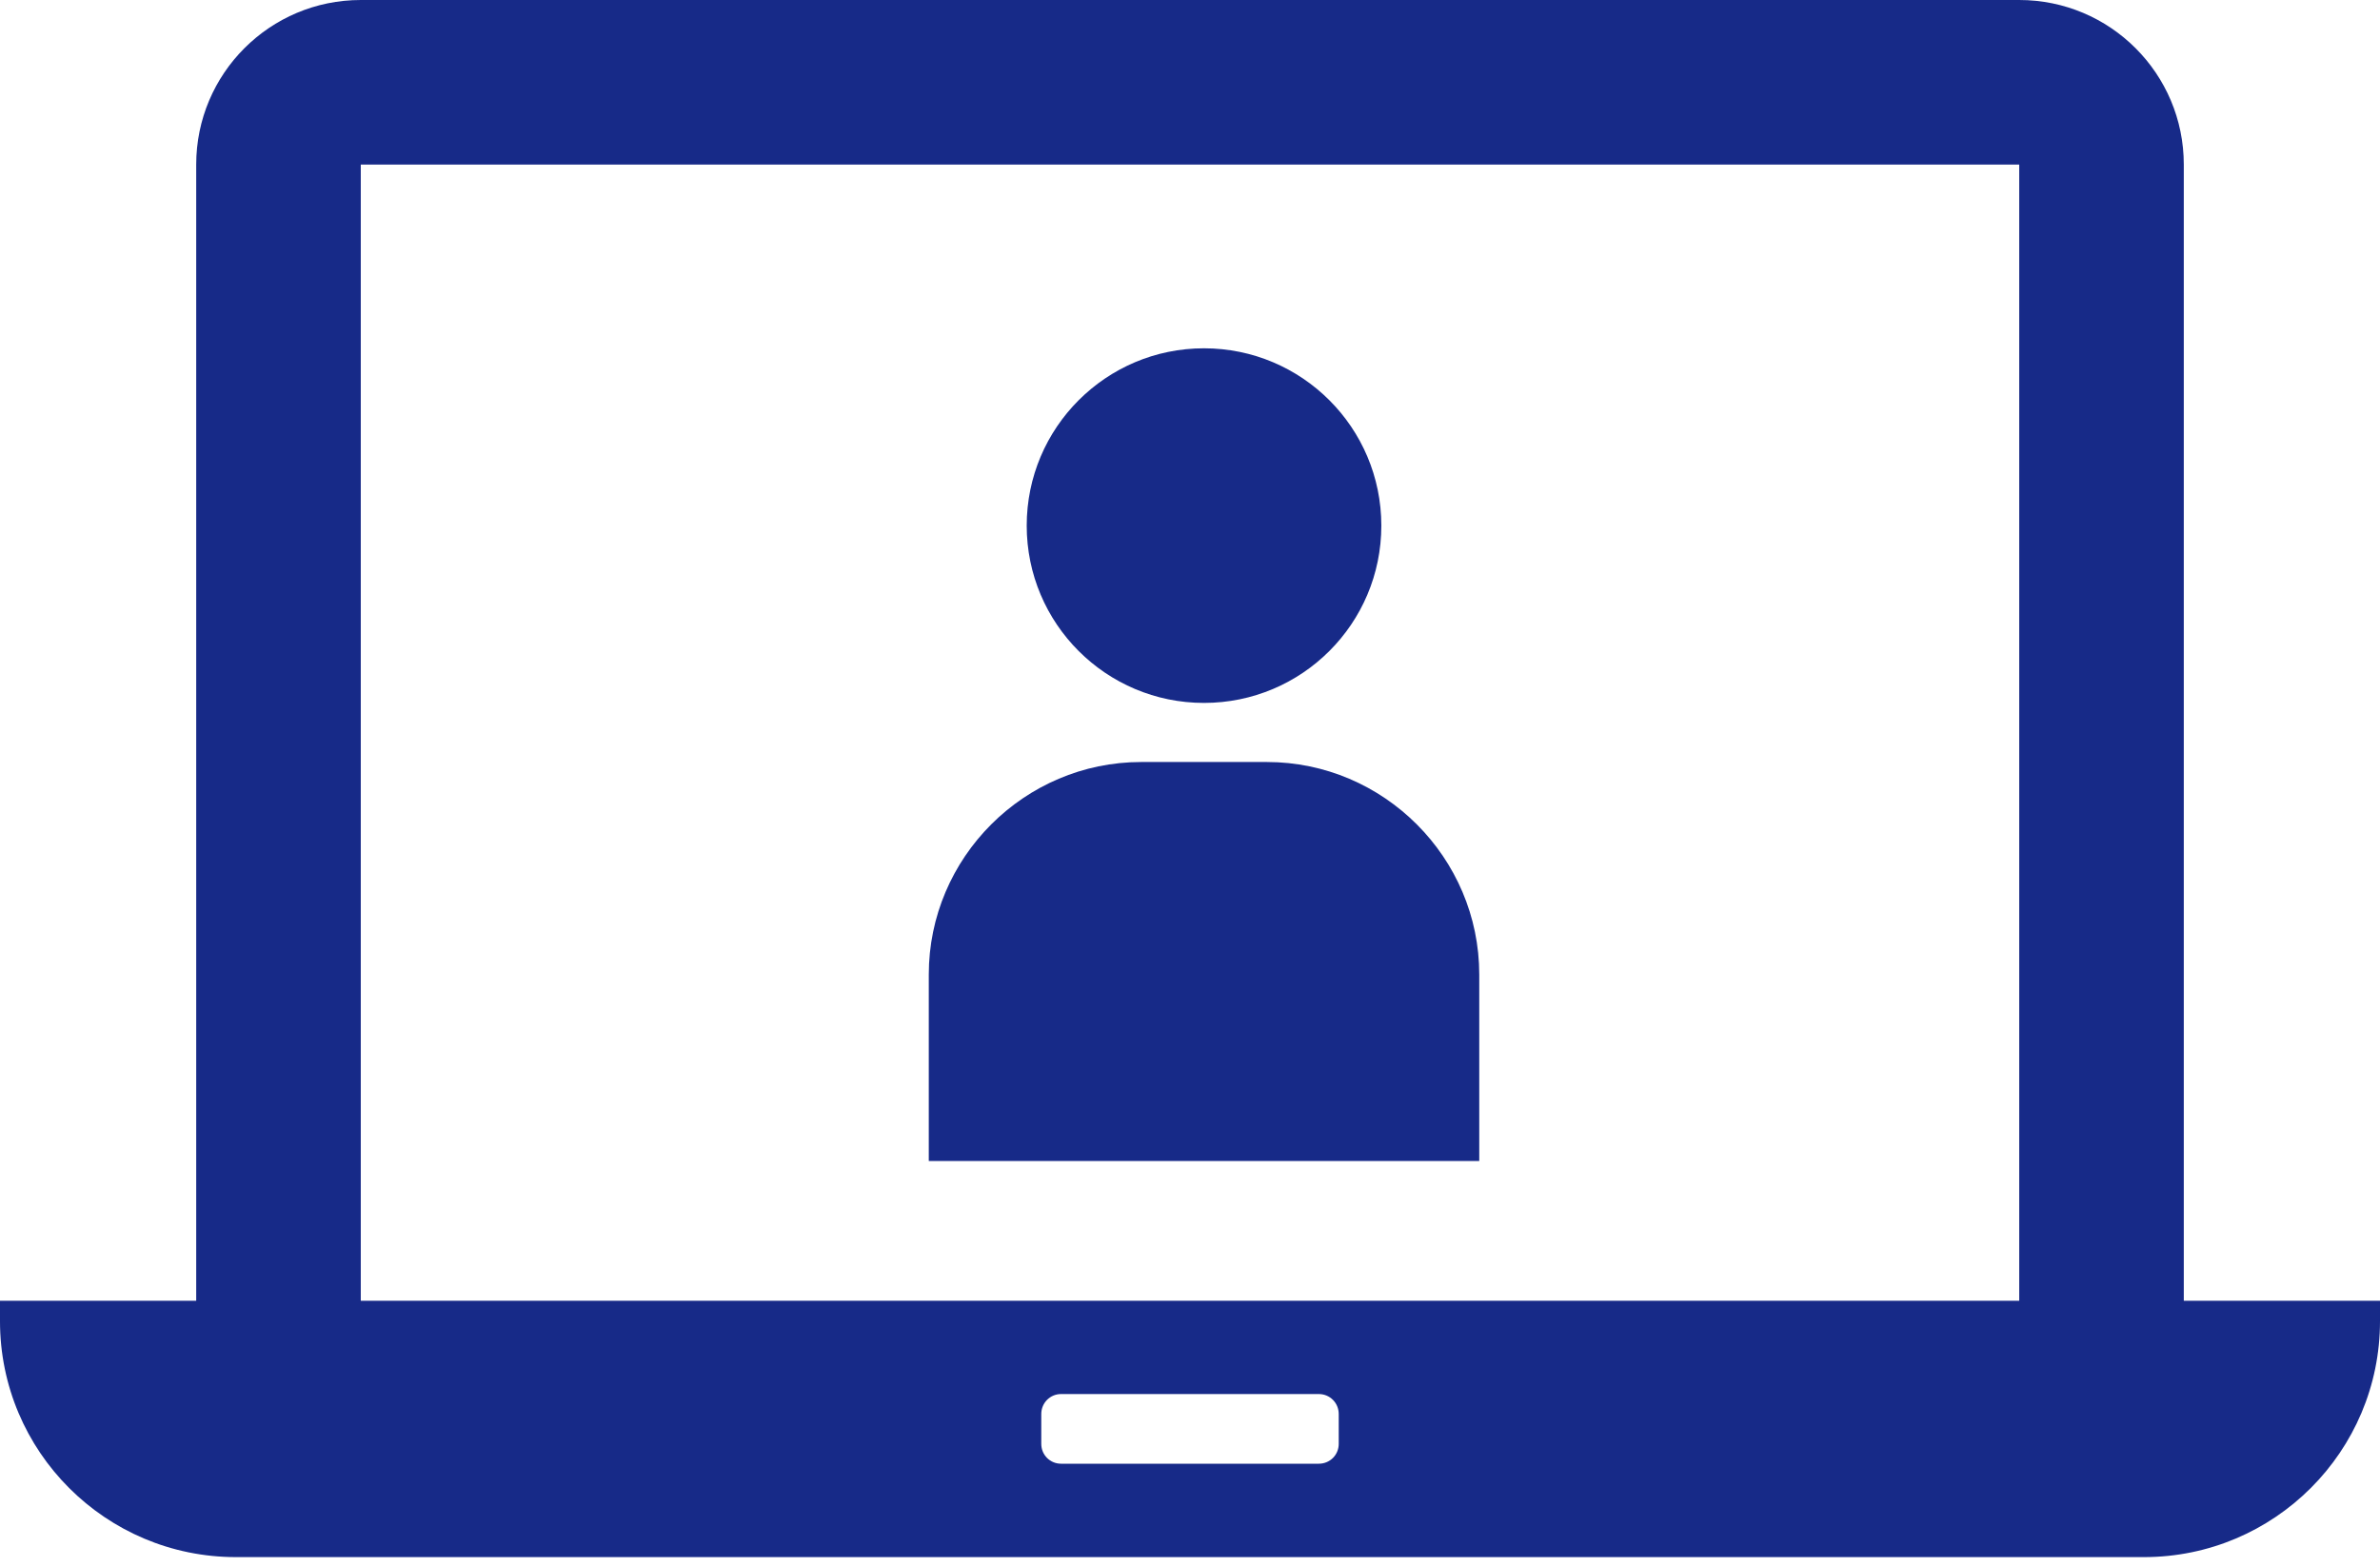
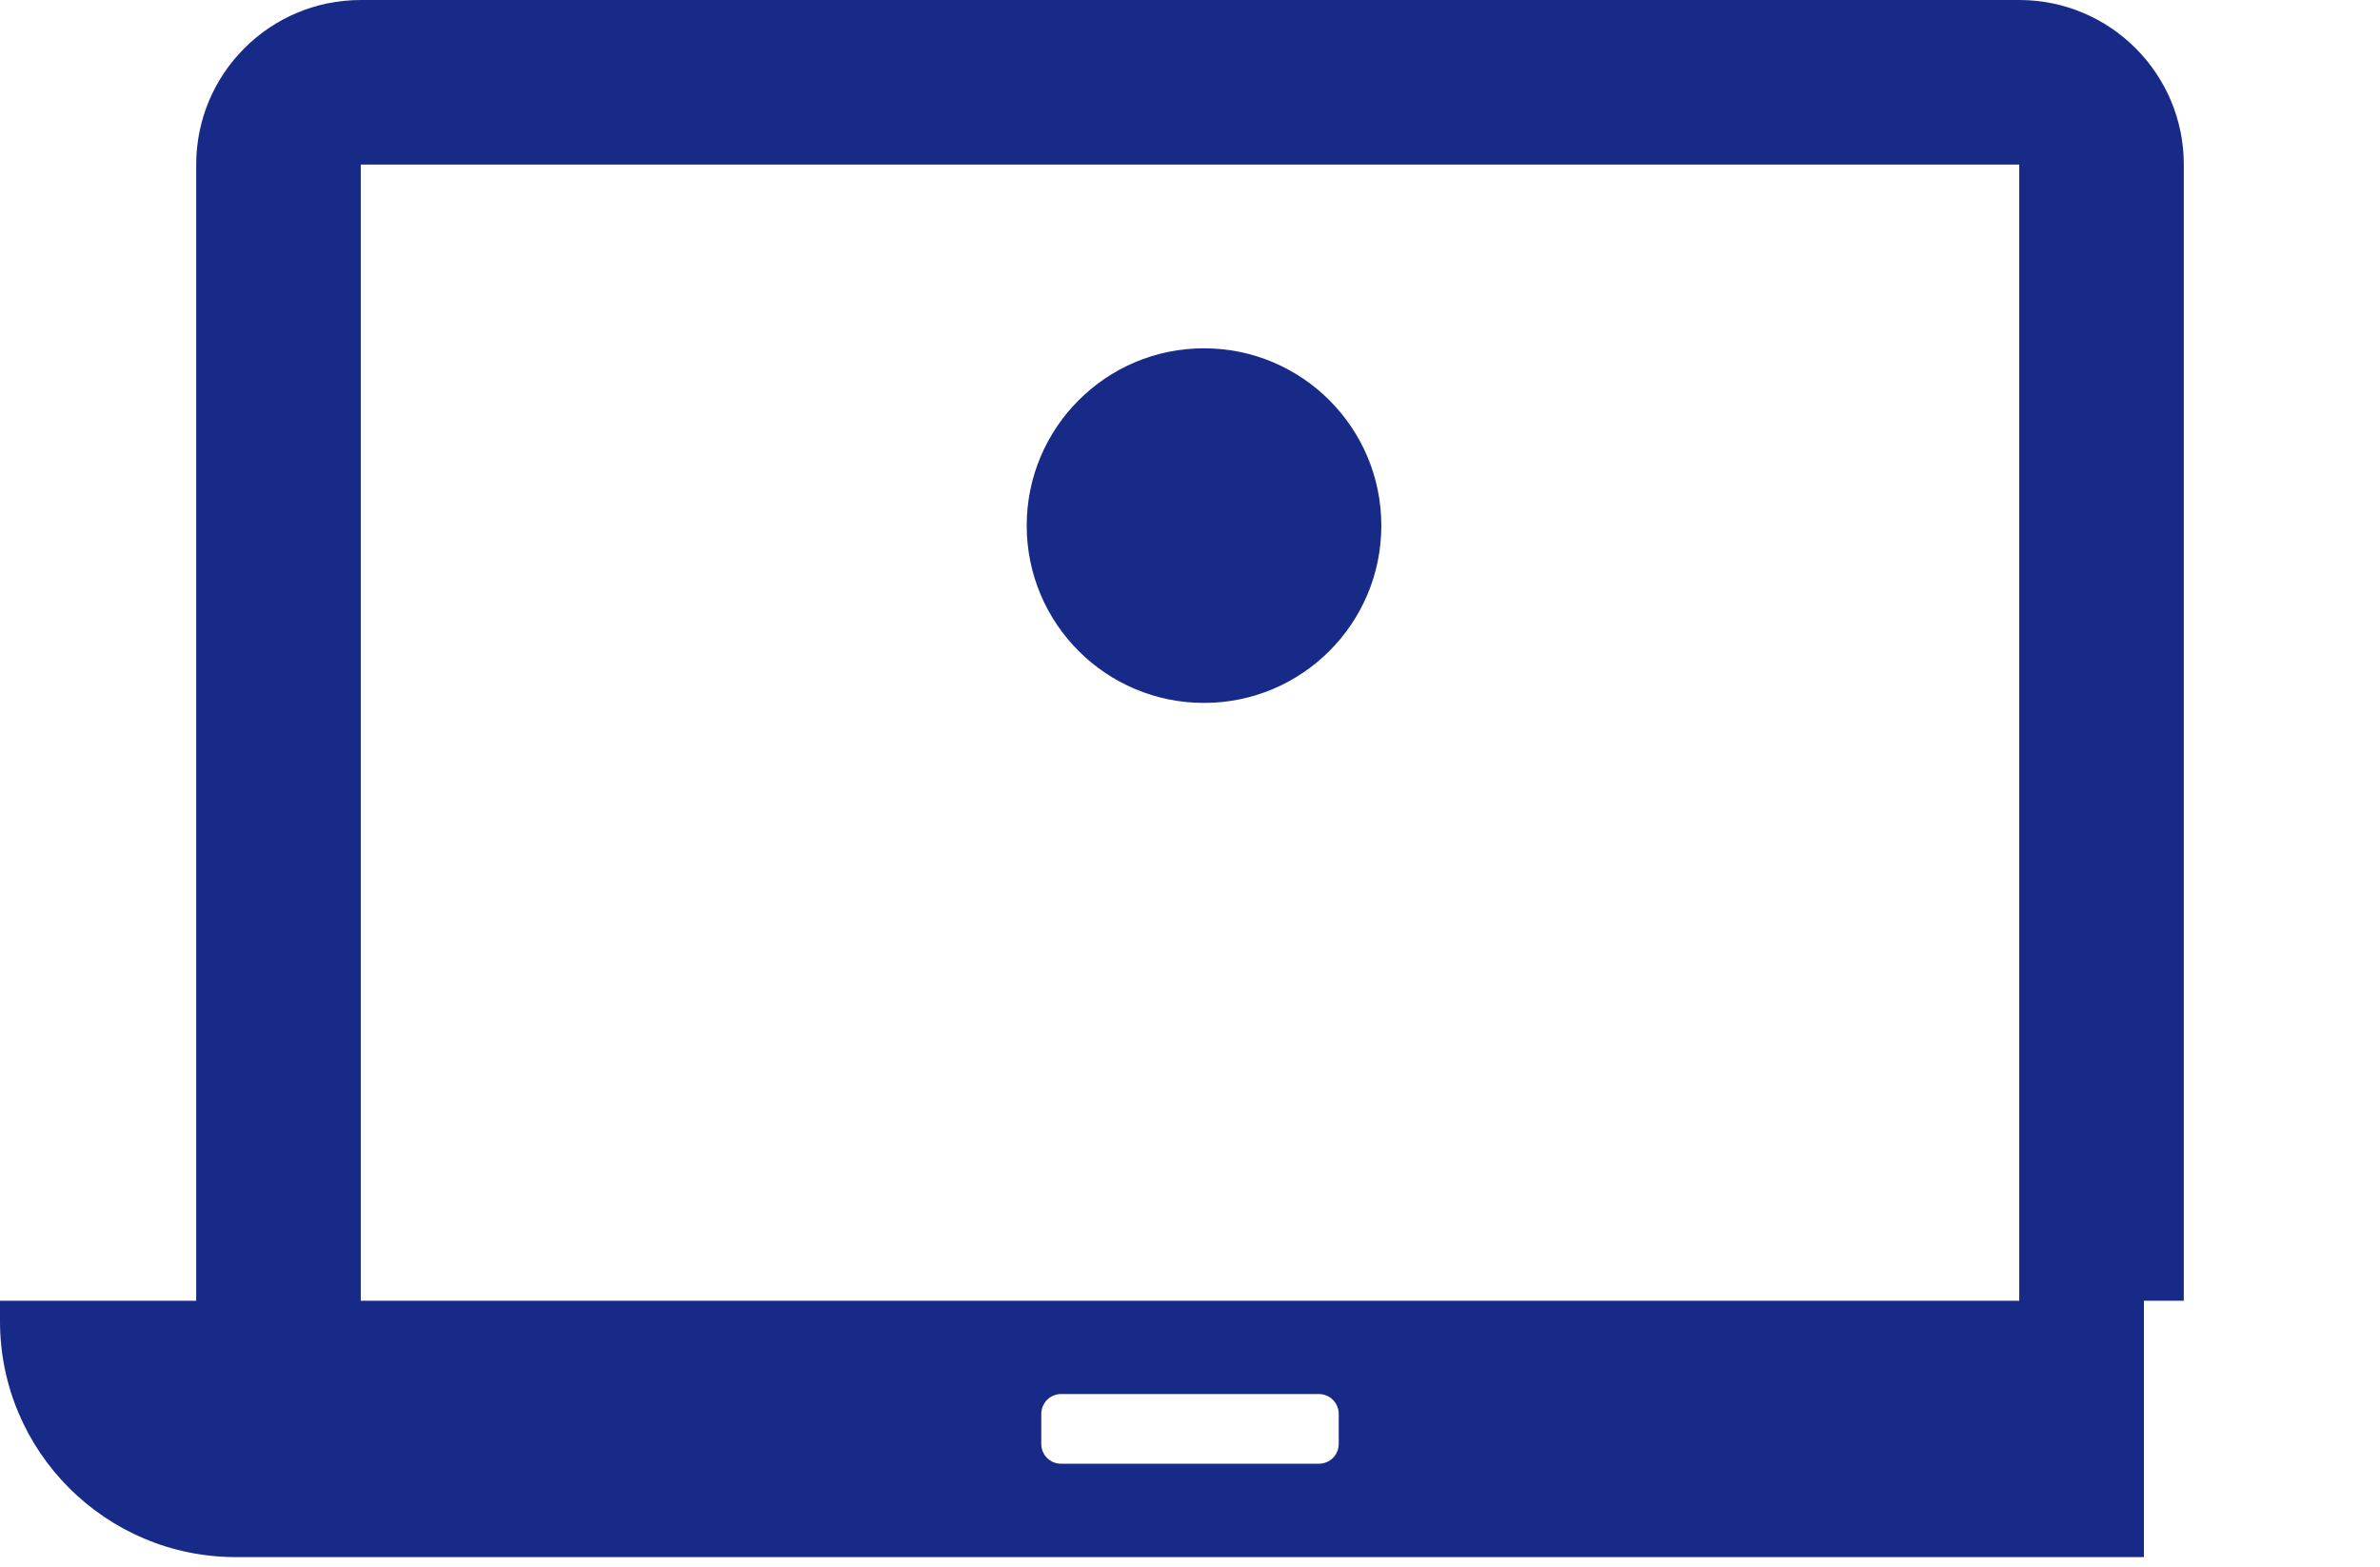
<svg xmlns="http://www.w3.org/2000/svg" width="41" height="27" viewBox="0 0 41 27" fill="none">
-   <path d="M37.62 22.408V2.835C37.62 1.269 36.35 0 34.785 0H6.215C4.65 0 3.38 1.269 3.38 2.835V22.408H-3.05176e-05V22.759C-3.05176e-05 25.003 1.819 26.824 4.065 26.824H36.933C39.179 26.824 41 25.003 41 22.759V22.408H37.62ZM23.062 24.358V24.874C23.062 25.064 22.91 25.215 22.72 25.215H18.278C18.09 25.215 17.938 25.064 17.938 24.874V24.358C17.938 24.168 18.09 24.015 18.278 24.015H22.72C22.91 24.015 23.062 24.168 23.062 24.358ZM6.215 22.408V2.835H34.785V22.408H6.215Z" fill="#172A88" />
+   <path d="M37.62 22.408V2.835C37.62 1.269 36.35 0 34.785 0H6.215C4.65 0 3.38 1.269 3.38 2.835V22.408H-3.05176e-05V22.759C-3.05176e-05 25.003 1.819 26.824 4.065 26.824H36.933V22.408H37.62ZM23.062 24.358V24.874C23.062 25.064 22.91 25.215 22.72 25.215H18.278C18.09 25.215 17.938 25.064 17.938 24.874V24.358C17.938 24.168 18.09 24.015 18.278 24.015H22.72C22.91 24.015 23.062 24.168 23.062 24.358ZM6.215 22.408V2.835H34.785V22.408H6.215Z" fill="#172A88" />
  <path d="M20.741 12.109C22.428 12.109 23.796 10.742 23.796 9.055C23.796 7.368 22.428 6 20.741 6C19.055 6 17.687 7.368 17.687 9.055C17.687 10.742 19.055 12.109 20.741 12.109Z" fill="#172A88" />
-   <path d="M21.824 13.127H19.66C17.647 13.127 16 14.774 16 16.788V19.986V19.996V20H25.483V16.788C25.483 14.774 23.836 13.127 21.824 13.127Z" fill="#172A88" />
</svg>